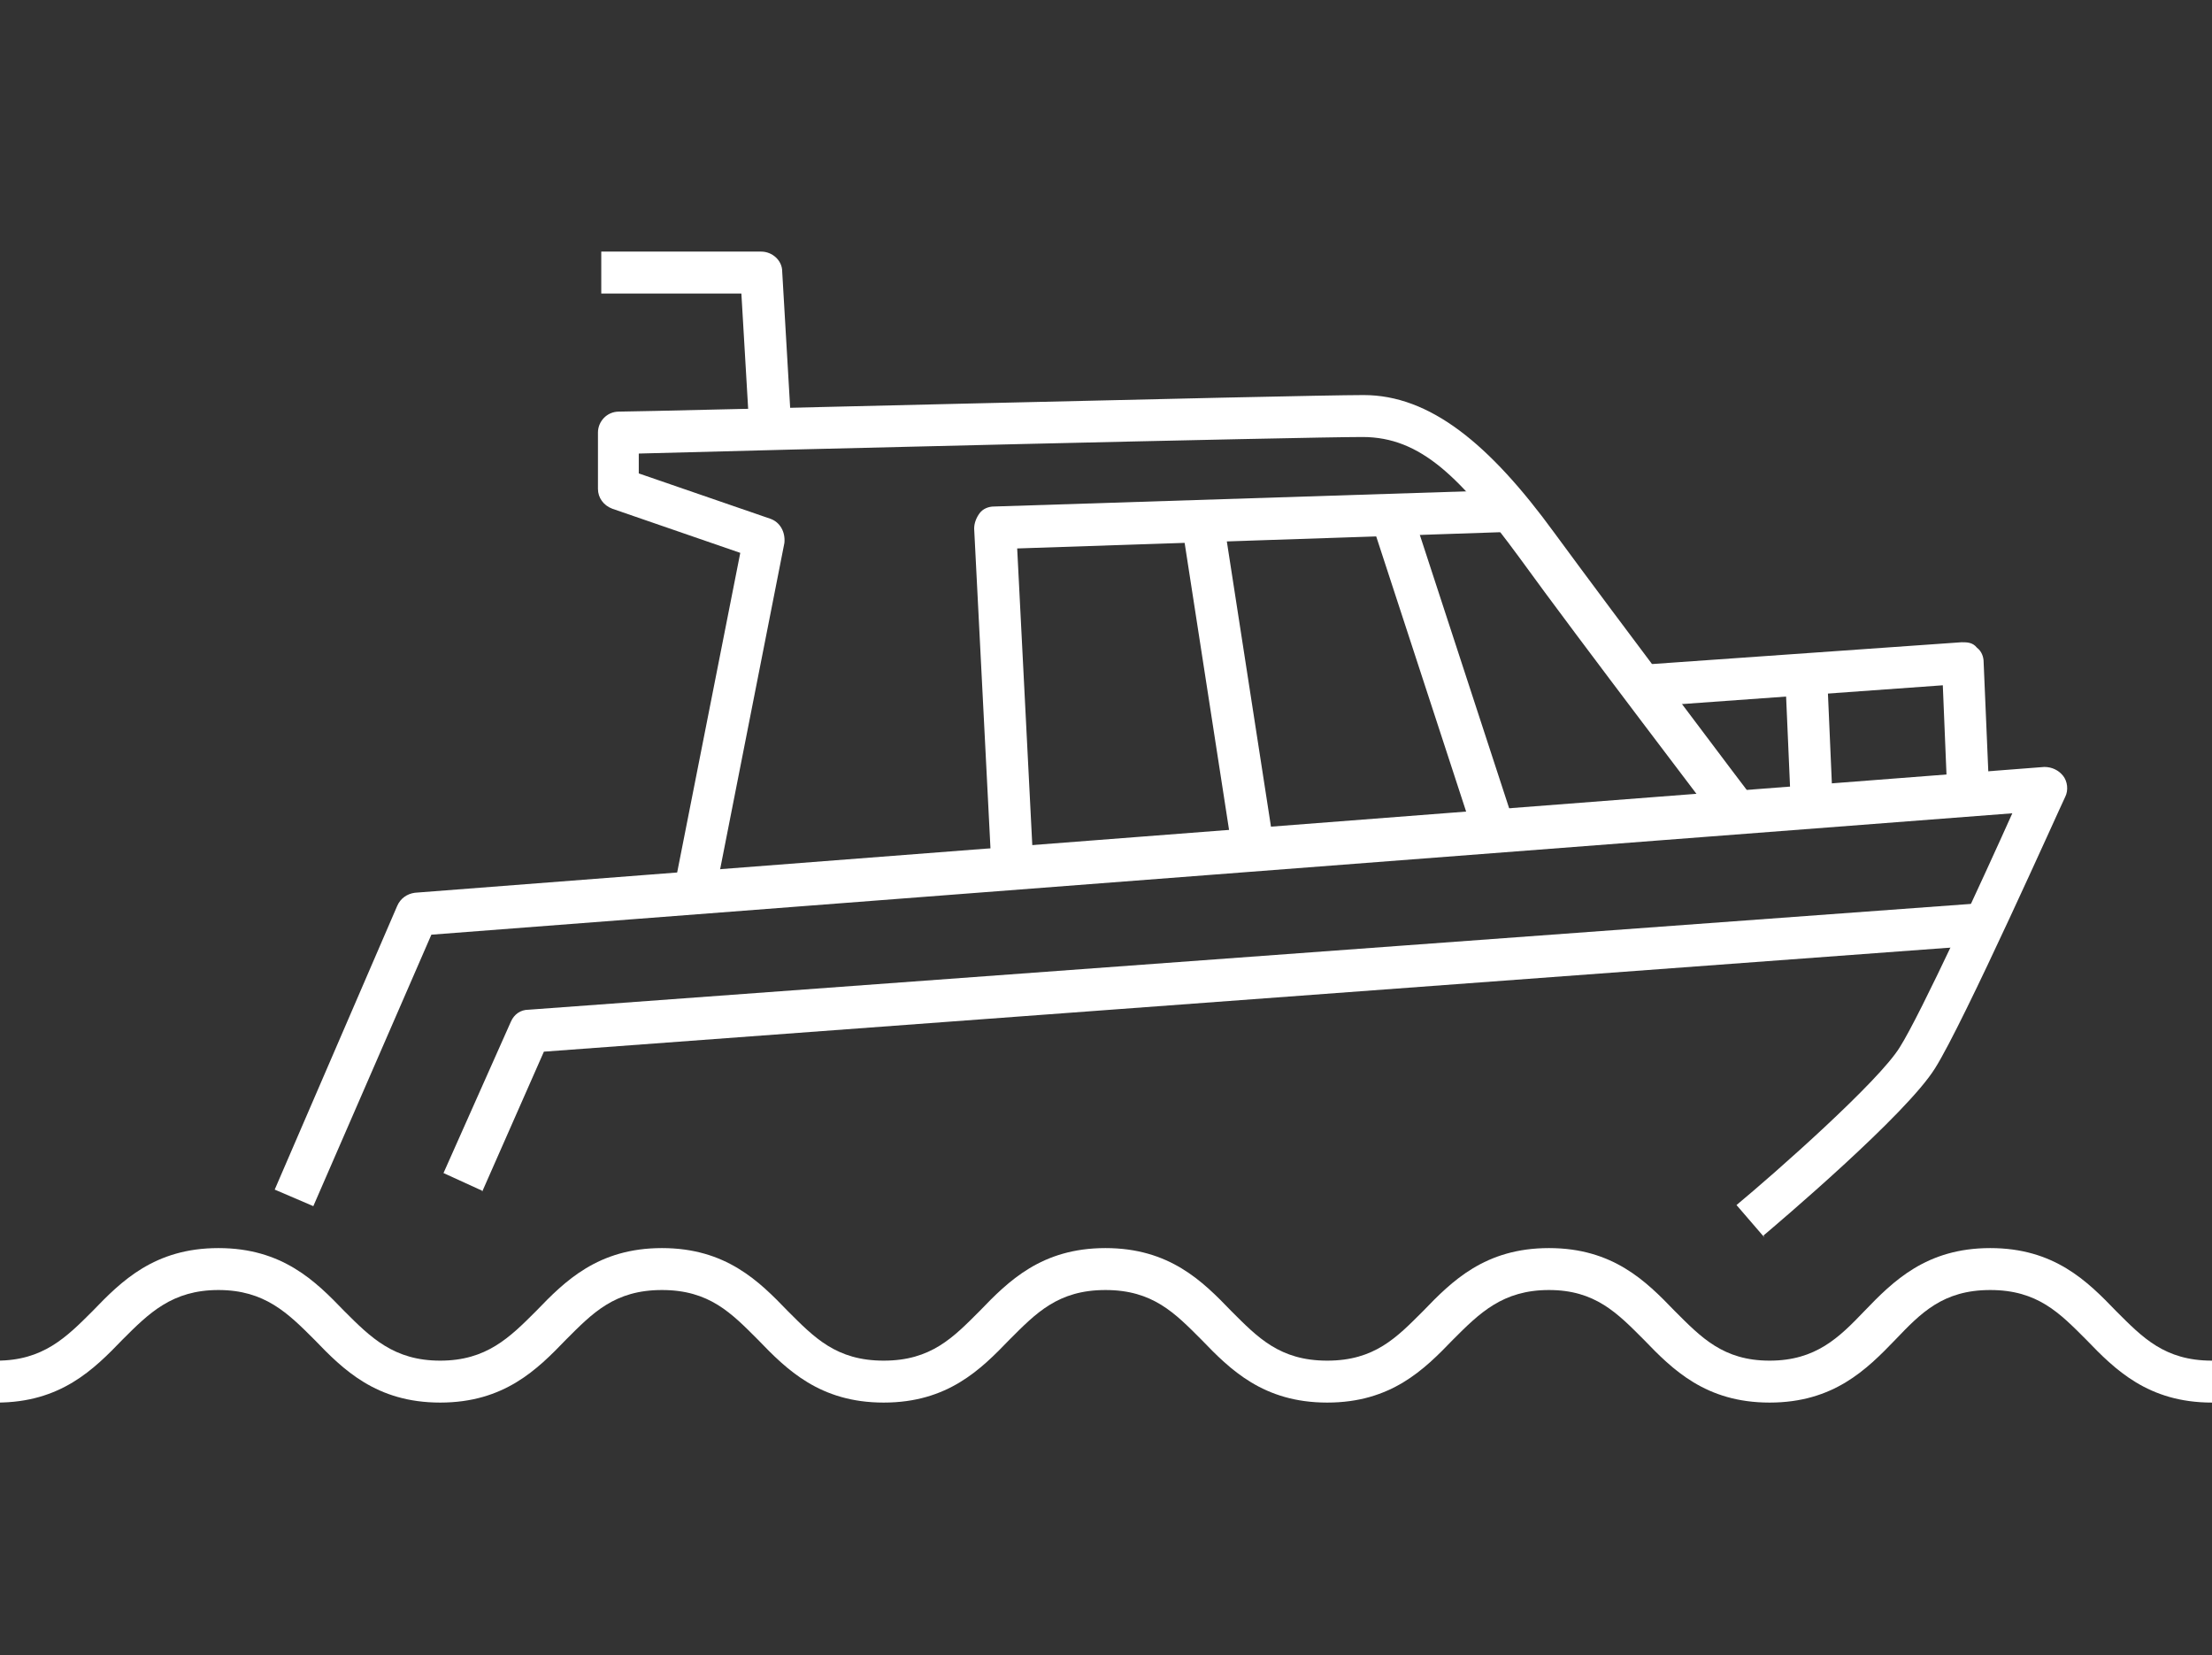
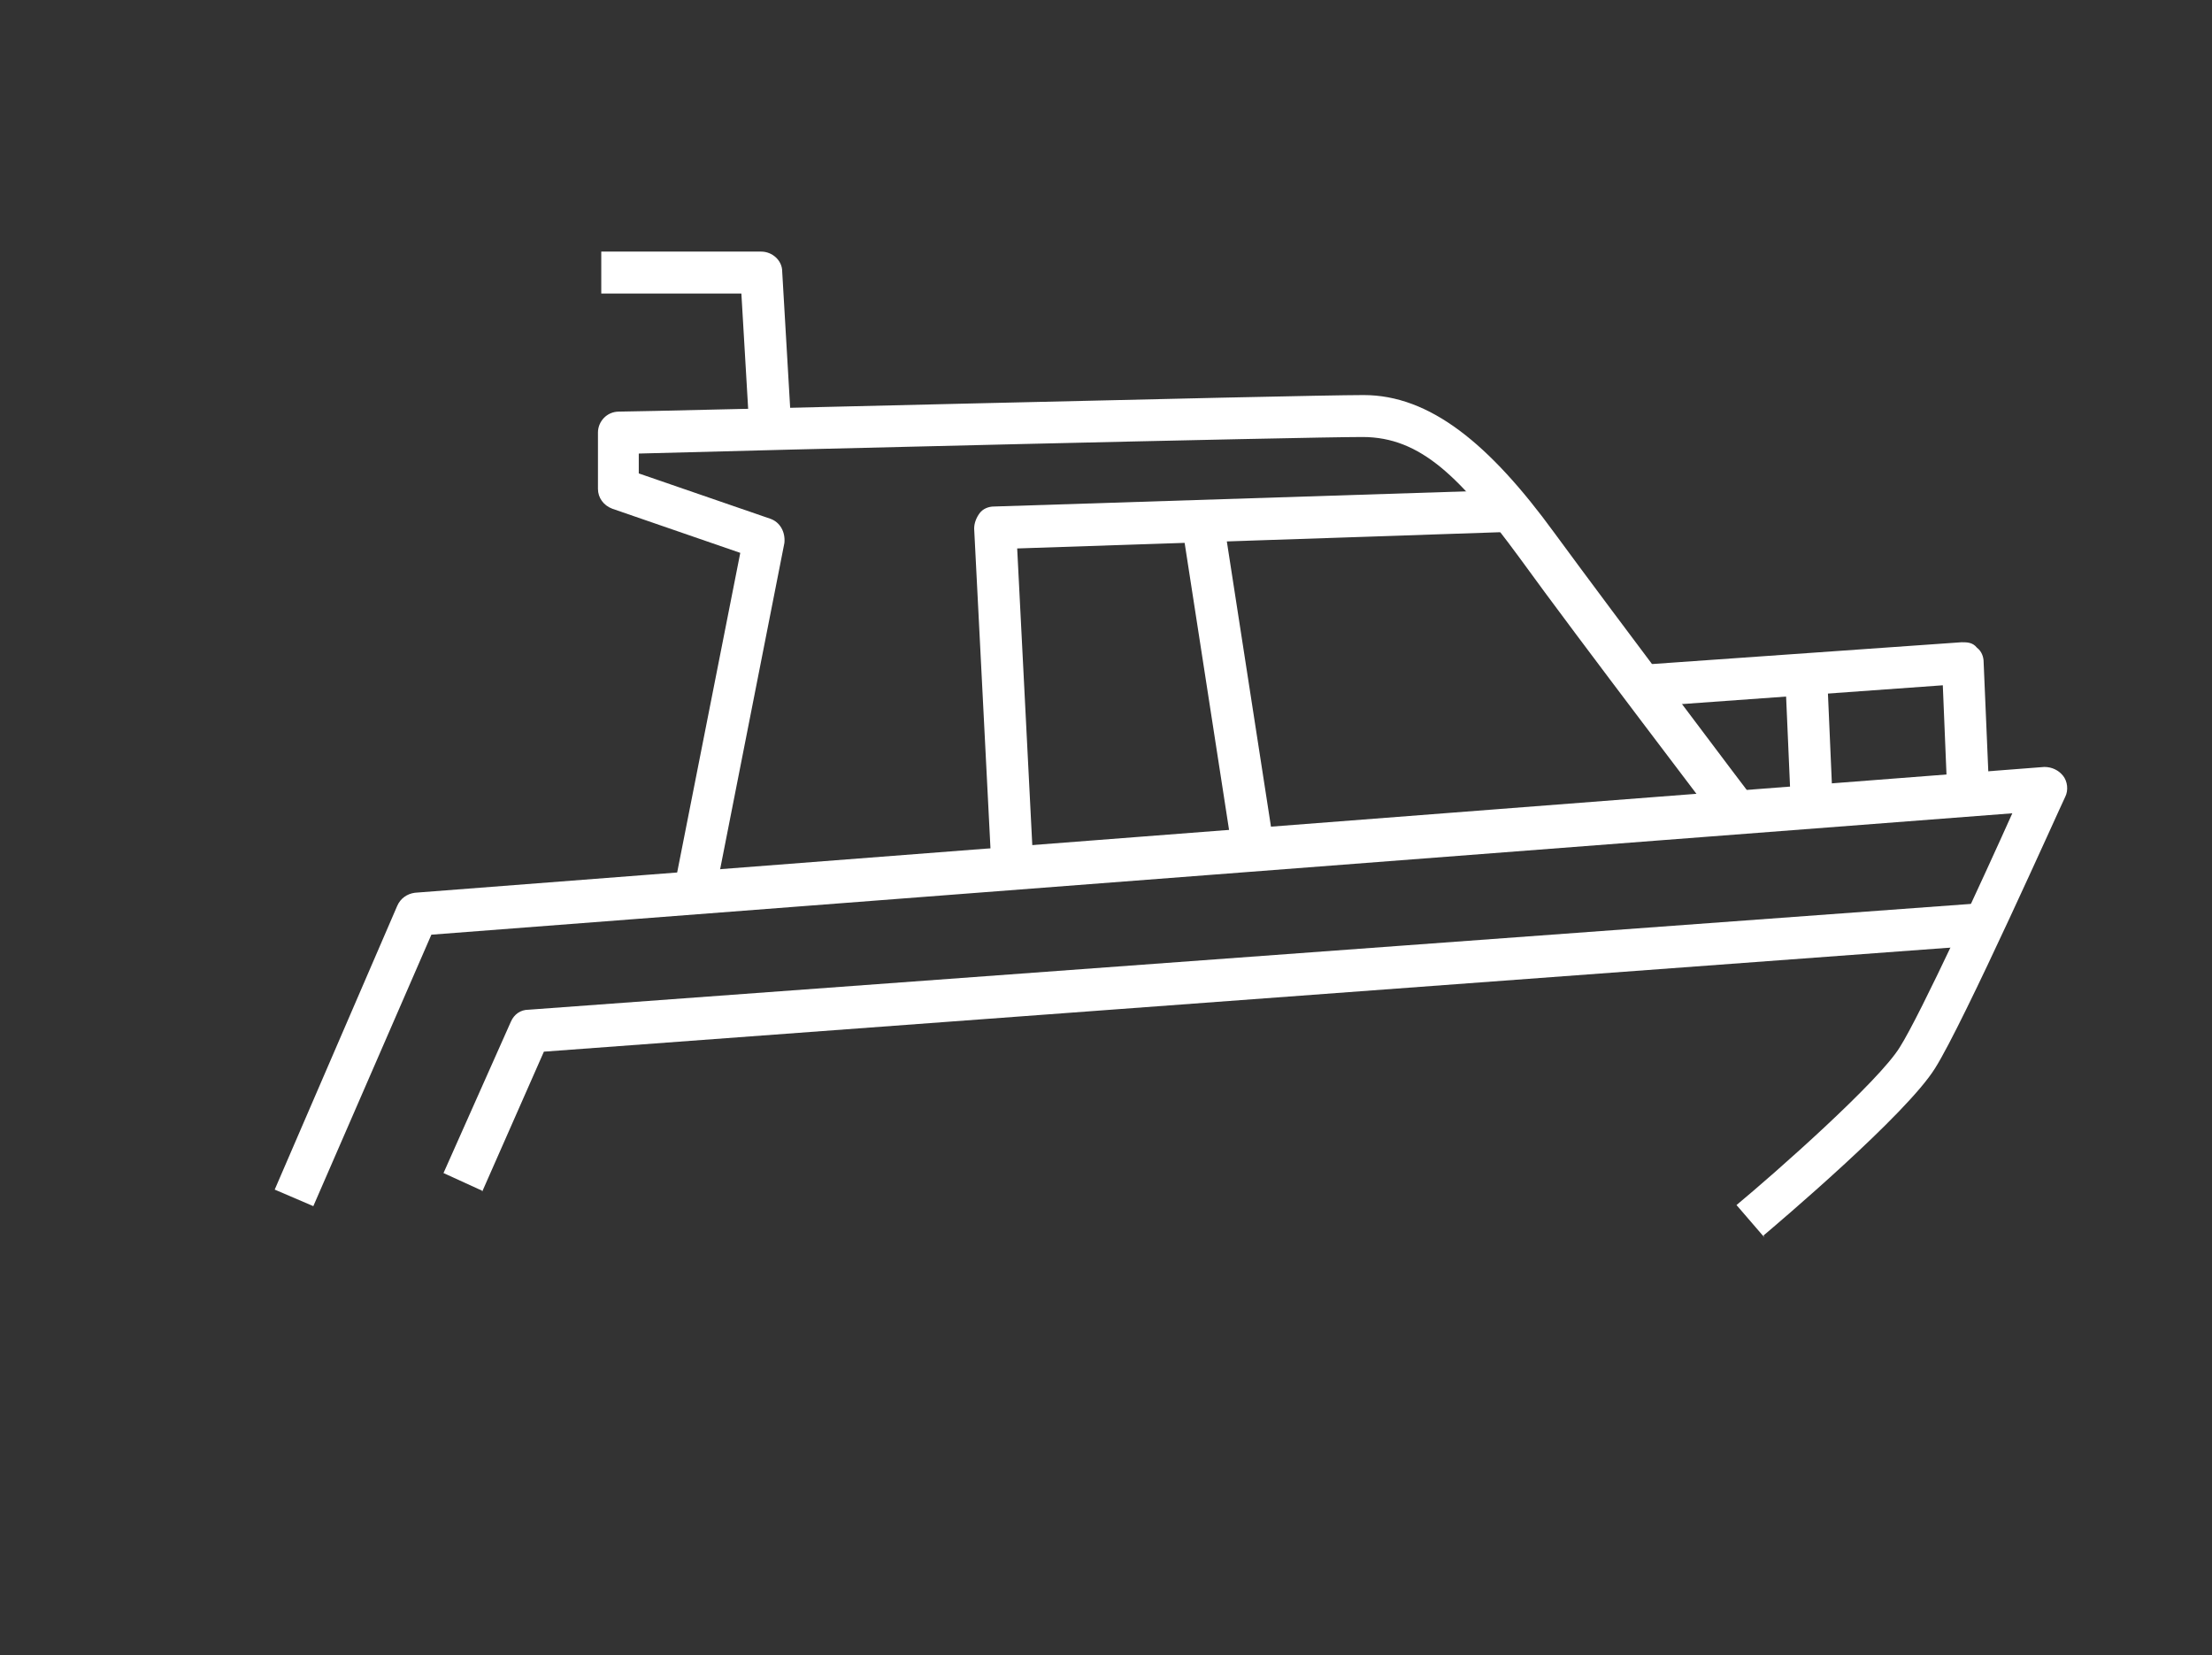
<svg xmlns="http://www.w3.org/2000/svg" id="_レイヤー_2" version="1.1" viewBox="0 0 200.5 150">
  <rect x="0" y="0" width="200.5" height="150" fill="#333333" stroke="none" />
  <defs>
    <style>
      .st0 {
        fill: #fff;
      }
    </style>
  </defs>
  <g id="_レイヤー_1-2">
    <g>
-       <path class="st0" d="M200.5,127.1c-5.8,0-8.8-3-11.4-5.7-2.4-2.4-4.4-4.5-8.7-4.5s-6.3,2.1-8.6,4.5c-2.6,2.7-5.6,5.7-11.4,5.7s-8.8-3-11.4-5.7c-2.4-2.4-4.4-4.5-8.6-4.5s-6.3,2.1-8.7,4.5c-2.6,2.7-5.6,5.7-11.4,5.7s-8.8-3-11.4-5.7c-2.4-2.4-4.4-4.5-8.7-4.5s-6.3,2.1-8.7,4.5c-2.6,2.7-5.6,5.7-11.4,5.7s-8.8-3-11.4-5.7c-2.4-2.4-4.4-4.5-8.7-4.5s-6.3,2.1-8.7,4.5c-2.6,2.7-5.6,5.7-11.4,5.7s-8.8-3-11.4-5.7c-2.4-2.4-4.5-4.5-8.7-4.5s-6.3,2.1-8.7,4.5c-2.6,2.7-5.6,5.7-11.4,5.7v-3.8c4.2,0,6.3-2.1,8.7-4.5,2.6-2.7,5.6-5.7,11.4-5.7s8.8,3,11.4,5.7c2.4,2.4,4.5,4.5,8.7,4.5s6.3-2.1,8.7-4.5c2.6-2.7,5.6-5.7,11.4-5.7s8.8,3,11.4,5.7c2.4,2.4,4.4,4.5,8.7,4.5s6.3-2.1,8.7-4.5c2.6-2.7,5.6-5.7,11.4-5.7s8.8,3,11.4,5.7c2.4,2.4,4.4,4.5,8.7,4.5s6.3-2.1,8.7-4.5c2.6-2.7,5.6-5.7,11.4-5.7s8.8,3,11.4,5.7c2.4,2.4,4.4,4.5,8.6,4.5s6.3-2.1,8.6-4.5c2.6-2.7,5.6-5.7,11.4-5.7s8.8,3,11.4,5.7c2.4,2.4,4.4,4.5,8.7,4.5v3.8h0Z" />
      <path class="st0" d="M159.9,112.1l-2.5-2.9c3.5-2.9,12.9-11.2,14.8-14.3,1.9-3,7.6-15.4,10.2-21.2l-143.3,11-10.7,24.6-3.5-1.5,11.1-25.7c.3-.7.9-1.1,1.6-1.2l147.7-11.4c.7,0,1.3.3,1.7.8s.5,1.3.2,1.9c-.4.8-9.2,20.5-11.8,24.6-2.6,4.2-14.3,14.1-15.6,15.2h.1Z" />
      <path class="st0" d="M43.7,107.9l-3.5-1.6,6.1-13.7c.3-.7.9-1.1,1.6-1.1l130.9-9.6.3,3.8-129.8,9.6-5.6,12.7h0Z" />
      <path class="st0" d="M64.6,82.7l-3.8-.7,6.3-31.9-11.6-4c-.8-.3-1.3-1-1.3-1.8v-5.1c0-1,.8-1.9,1.9-1.9,2.5,0,61.5-1.5,67.5-1.5s11.4,4.4,17.3,12.5c5.5,7.5,18.1,24.2,18.2,24.3l-3.1,2.3c-.1-.2-12.8-16.8-18.3-24.4-5.3-7.2-8.9-10.9-14.2-10.9s-55.2,1.2-65.6,1.5v1.8l11.9,4.1c.9.3,1.4,1.2,1.3,2.2l-6.6,33.5h0Z" />
      <path class="st0" d="M89.8,77.3l-1.5-29.4c0-.5.2-1,.5-1.4s.8-.6,1.3-.6l46.7-1.5v3.8c.1,0-44.6,1.5-44.6,1.5l1.4,27.5-3.8.2h0Z" />
      <rect class="st0" x="109.3" y="46.6" width="3.8" height="29.8" transform="translate(-8.1 17.7) rotate(-8.8)" />
-       <rect class="st0" x="128.8" y="46.1" width="3.8" height="29.4" transform="translate(-12.4 43.6) rotate(-18.1)" />
      <path class="st0" d="M176.5,71.8l-.4-9.7-26.4,1.9-.3-3.8,28.4-2c.5,0,1,0,1.4.5.4.3.6.8.6,1.3l.5,11.7-3.8.2h0Z" />
      <rect class="st0" x="162.1" y="61.9" width="3.8" height="11.7" transform="translate(-2.8 7.2) rotate(-2.5)" />
      <path class="st0" d="M67.9,38.5l-.7-11.9h-12.7v-3.8h14.5c1,0,1.9.8,1.9,1.8l.8,13.7-3.8.2h0Z" />
    </g>
  </g>
</svg>